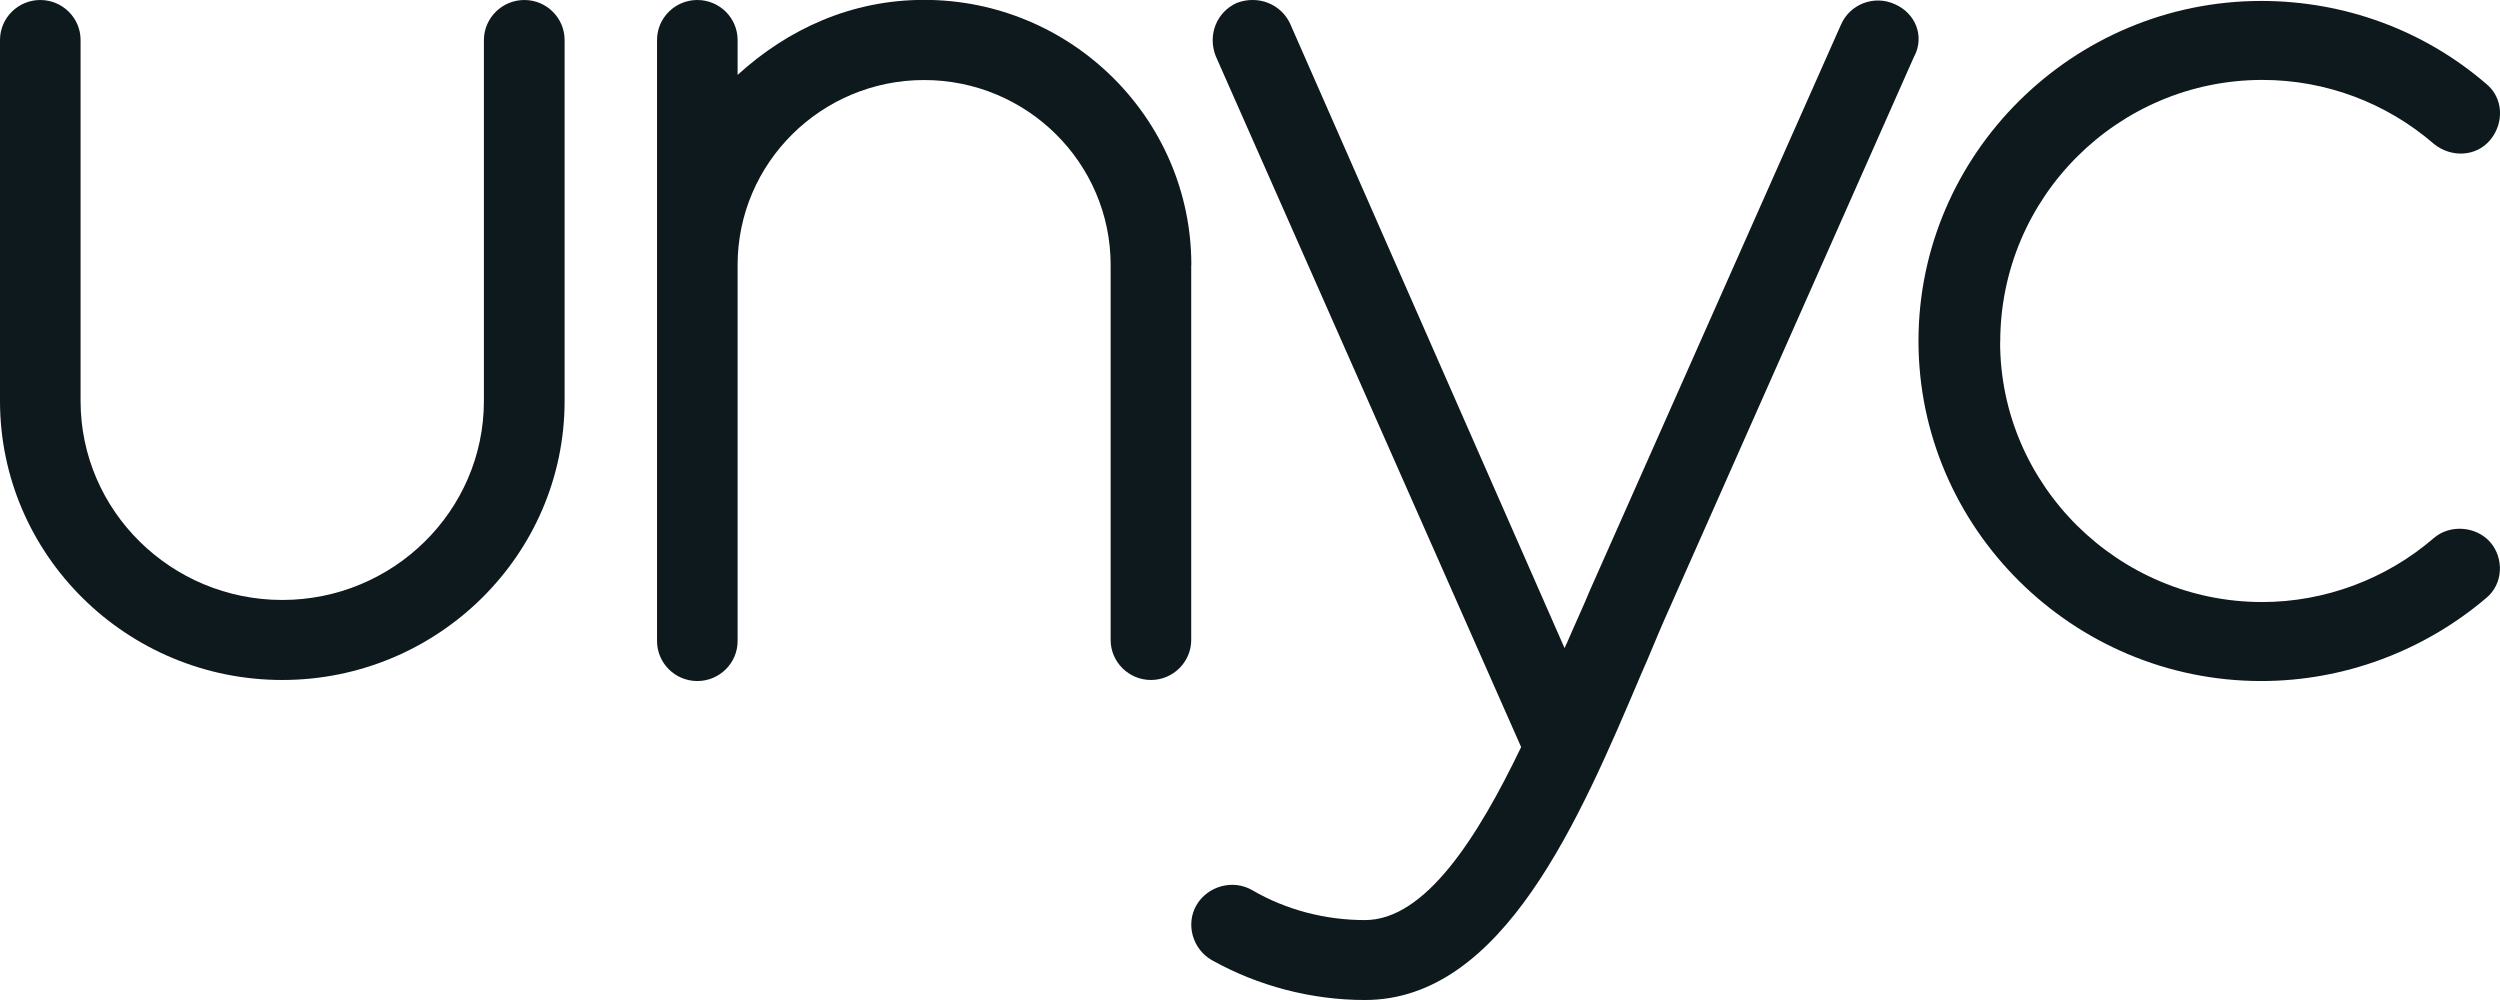
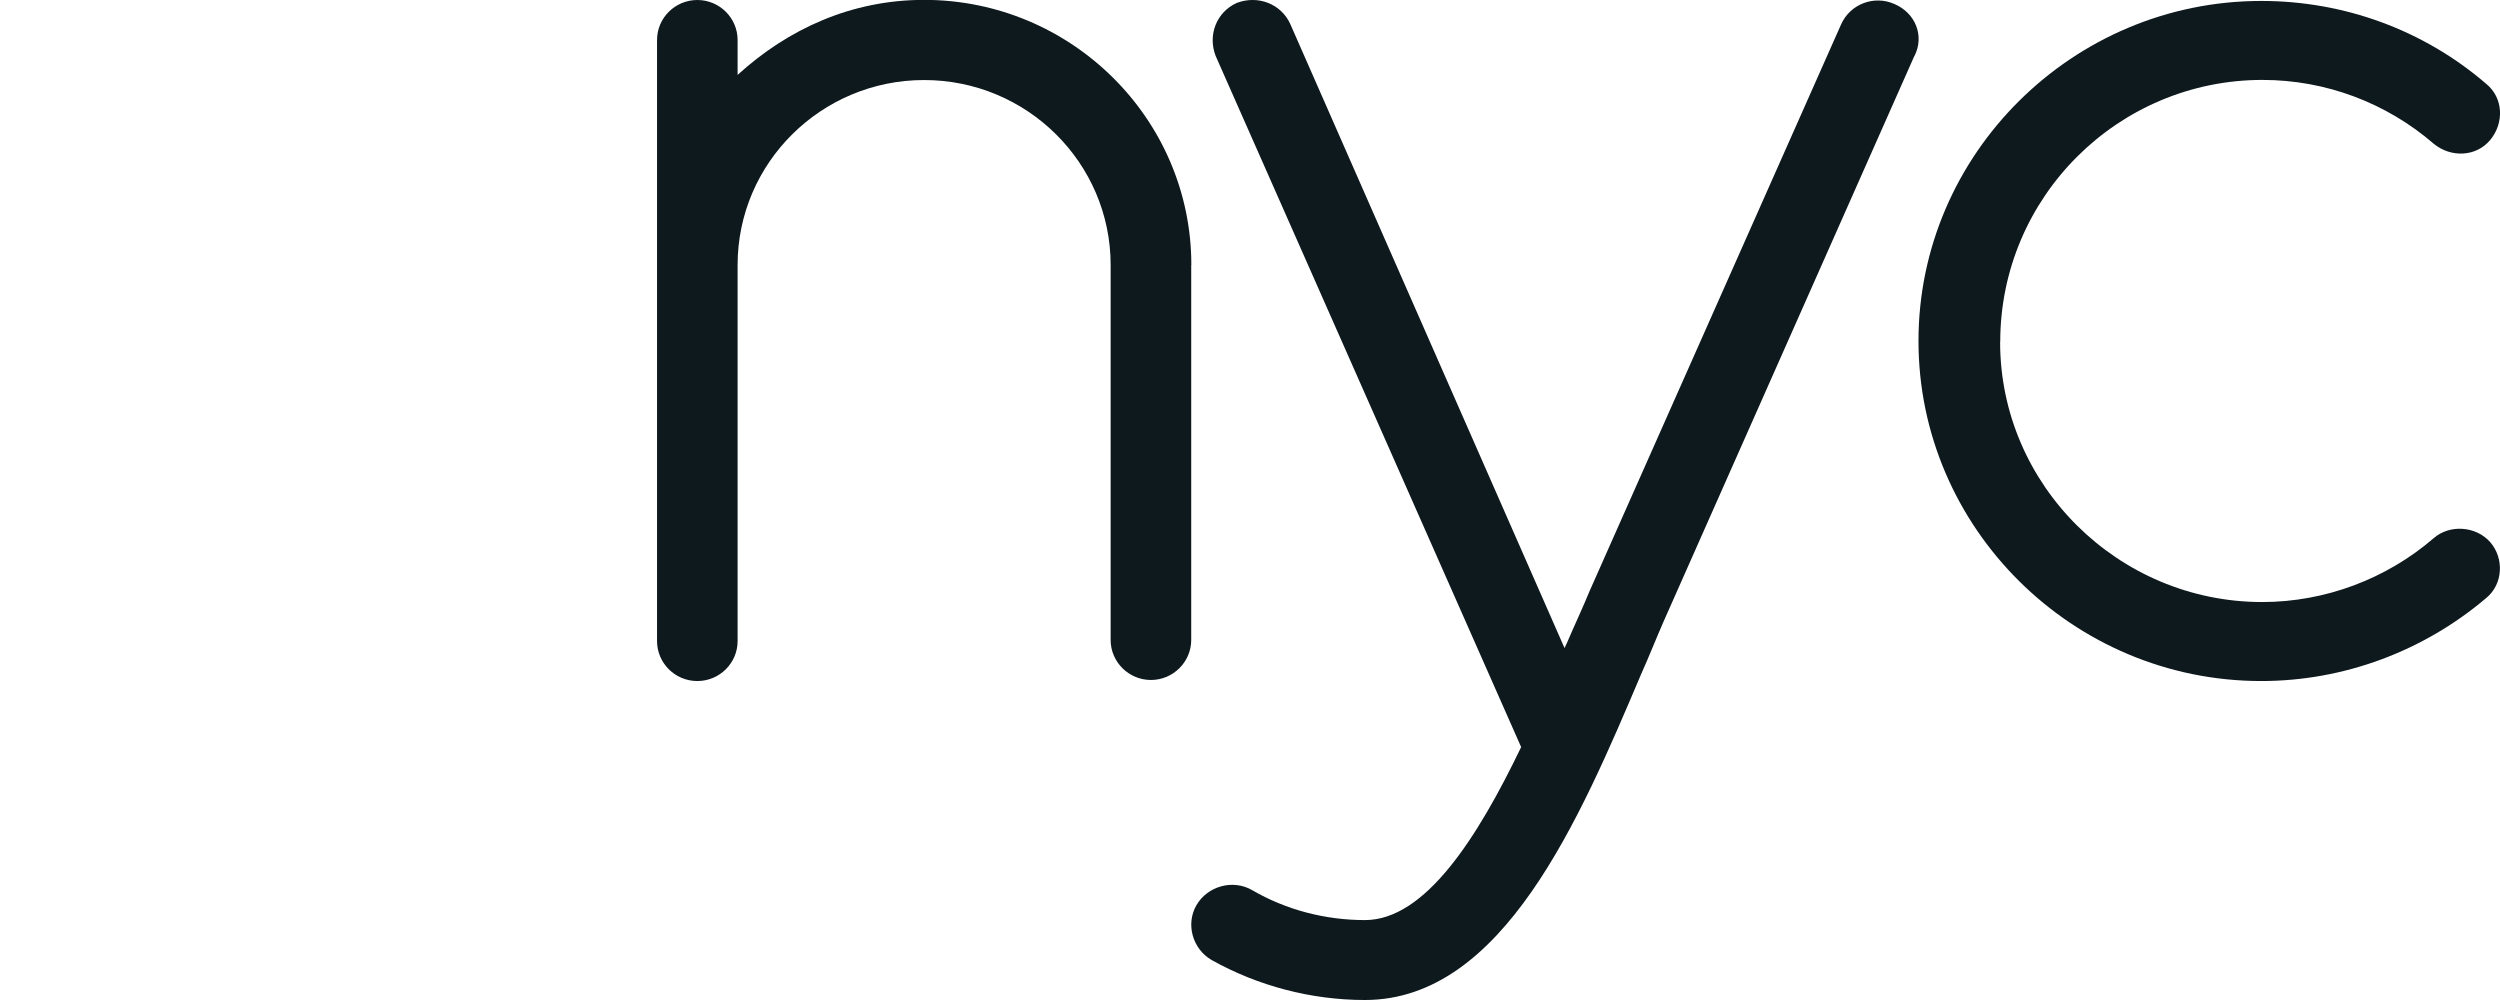
<svg xmlns="http://www.w3.org/2000/svg" width="125" height="50" viewBox="0 0 125 50" fill="none">
-   <path d="M28.23 1.998V20.049C28.23 27.749 21.882 33.999 14.112 33.999C6.342 33.999 0 27.749 0 20.049V1.998C0 0.897 0.904 -3.45847e-05 2.014 -3.45847e-05C3.124 -3.45847e-05 4.029 0.897 4.029 1.998V20.049C4.029 25.547 8.568 29.998 14.112 29.998C19.656 29.998 24.195 25.547 24.195 20.049V1.998C24.201 0.897 25.106 -3.45847e-05 26.216 -3.45847e-05C27.326 -3.45847e-05 28.23 0.897 28.23 1.998Z" fill="#0E191E" />
  <path d="M59.561 13.251V32.001C59.561 33.096 58.656 33.999 57.546 33.999C56.437 33.999 55.532 33.096 55.532 32.001V13.251C55.532 8.149 51.351 4.002 46.206 4.002C41.062 4.002 36.88 8.149 36.88 13.251V32.054C36.88 33.155 35.976 34.052 34.866 34.052C33.756 34.052 32.852 33.155 32.852 32.054V1.998C32.852 0.897 33.756 -3.45847e-05 34.866 -3.45847e-05C35.976 -3.45847e-05 36.88 0.897 36.88 1.998V3.745C39.406 1.445 42.577 -0.006 46.206 -0.006C53.565 -0.006 59.567 5.941 59.567 13.245" fill="#0E191E" />
  <path d="M95.719 2.796L83.169 31.099C82.817 31.902 82.464 32.799 82.059 33.702C78.982 40.954 75.153 50 68.246 50C65.574 50 62.902 49.301 60.583 48.002C59.625 47.449 59.273 46.202 59.825 45.253C60.383 44.303 61.64 43.954 62.597 44.501C64.312 45.503 66.279 46.004 68.246 46.004C71.271 46.004 73.89 41.857 76.057 37.354L60.782 2.796C60.377 1.747 60.829 0.6 61.839 0.146C62.896 -0.256 64.053 0.192 64.511 1.194L78.224 32.397C78.277 32.351 78.277 32.246 78.324 32.199C78.729 31.25 79.134 30.399 79.481 29.549L92.043 1.246C92.495 0.198 93.704 -0.251 94.715 0.198C95.778 0.647 96.23 1.8 95.725 2.796" fill="#0E191E" />
  <path d="M100.006 17.102C100.006 24.249 105.908 30.102 113.114 30.102C116.238 30.102 119.315 28.955 121.688 26.905C122.492 26.206 123.802 26.305 124.507 27.103C125.211 27.907 125.164 29.206 124.307 29.904C121.183 32.555 117.195 34.052 113.061 34.052C103.635 34.052 95.924 26.398 95.924 17.049C95.924 7.7 103.641 0.047 113.067 0.047C117.201 0.047 121.183 1.497 124.313 4.194C125.17 4.893 125.217 6.145 124.513 6.996C123.808 7.846 122.551 7.893 121.694 7.194C119.321 5.143 116.297 3.996 113.12 3.996C105.914 3.996 100.012 9.844 100.012 17.096" fill="#0E191E" />
</svg>